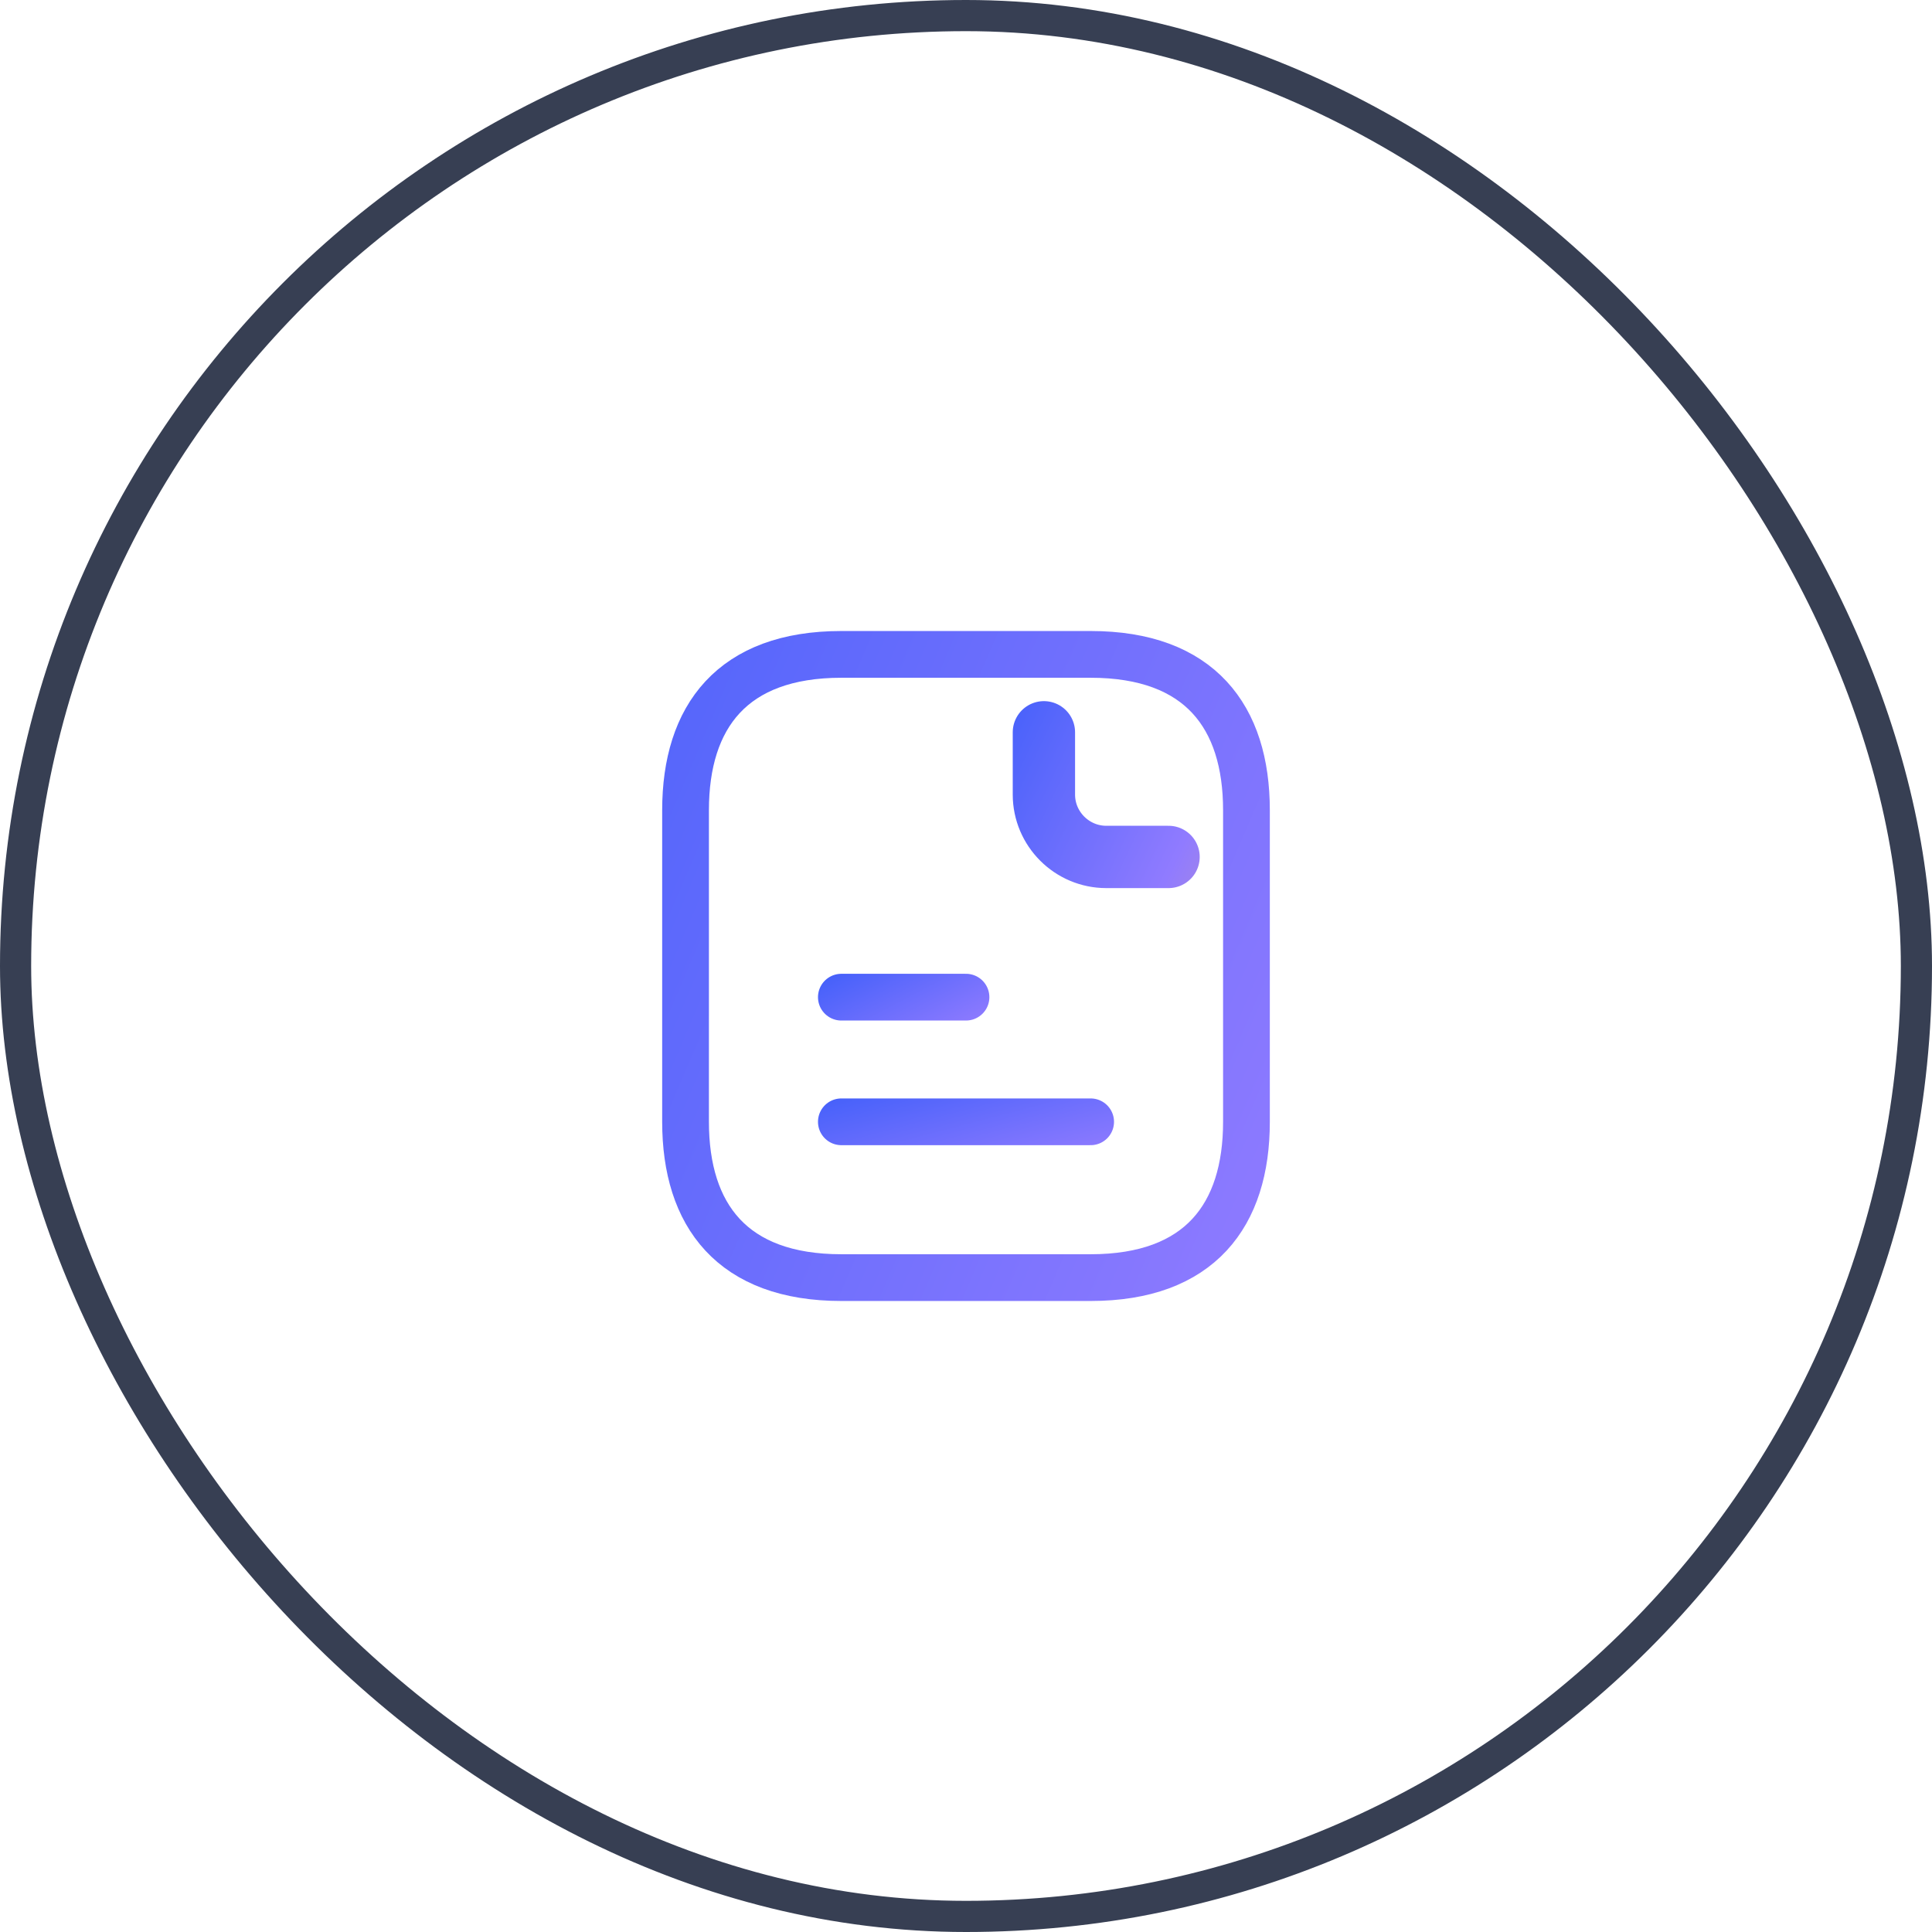
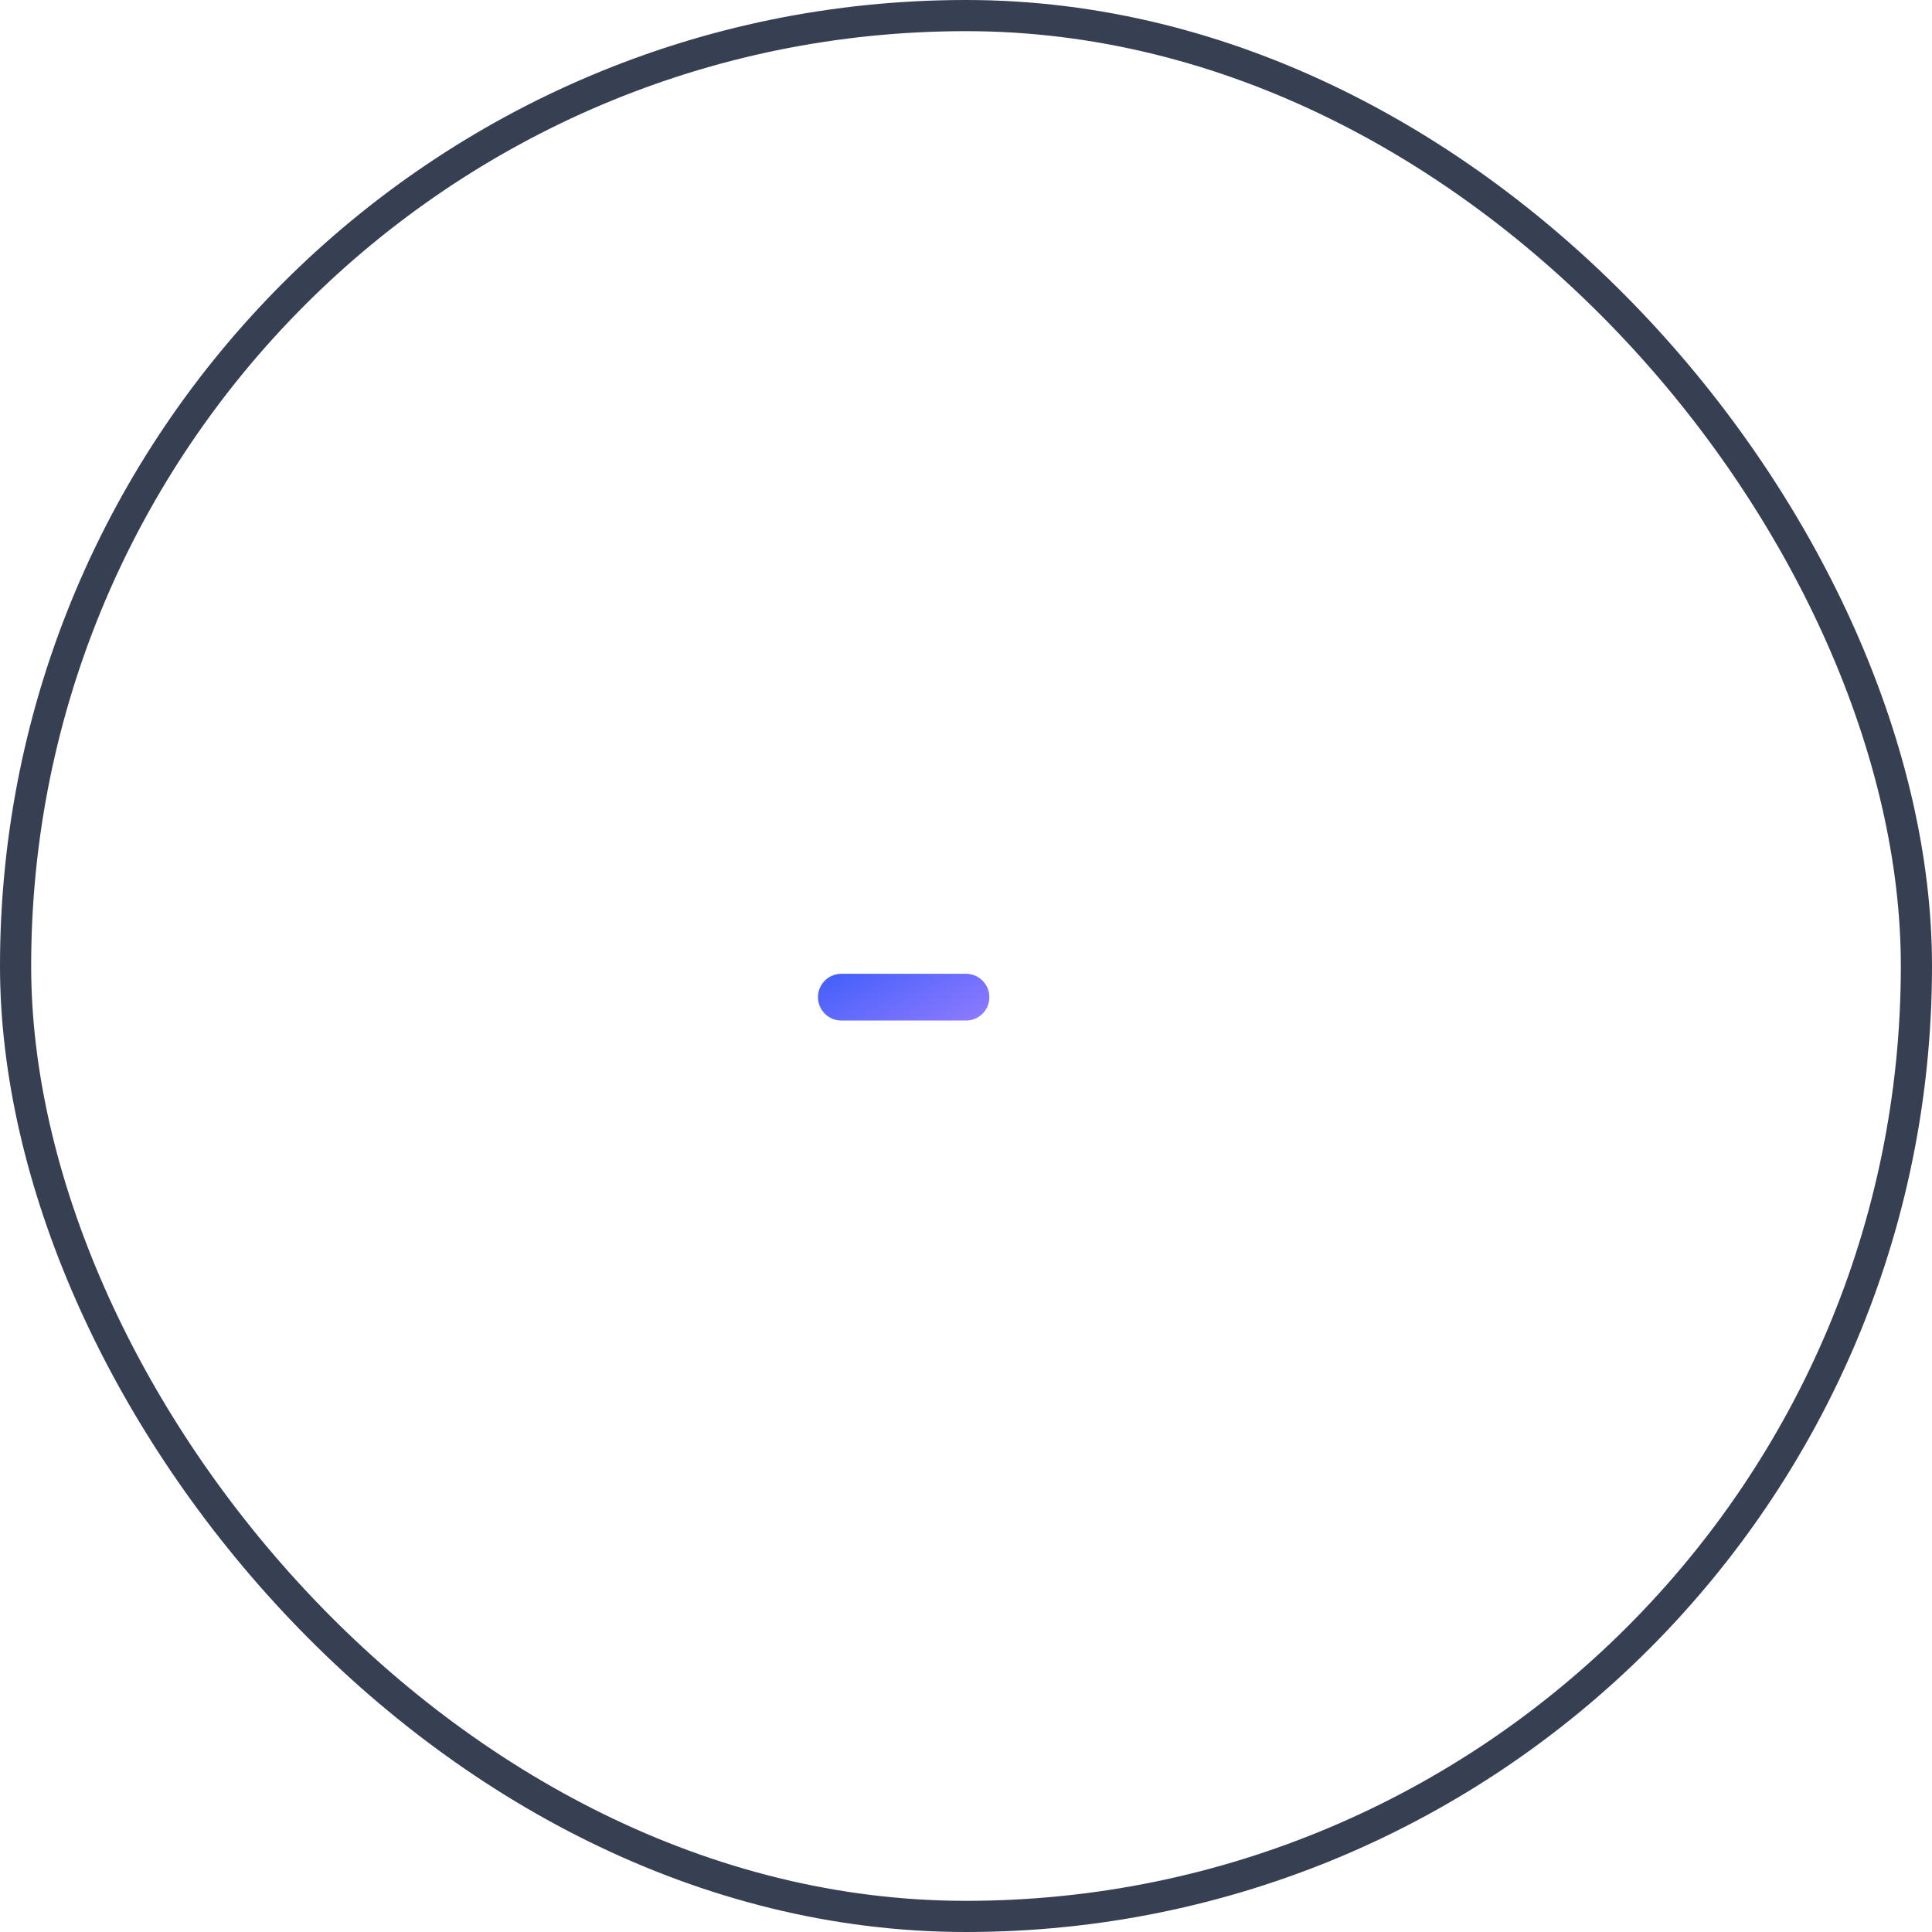
<svg xmlns="http://www.w3.org/2000/svg" width="62" height="62" viewBox="0 0 62 62" fill="none">
-   <path d="M40 26V36C40 39 38.5 41 35 41H27C23.5 41 22 39 22 36V26C22 23 23.5 21 27 21H35C38.5 21 40 23 40 26Z" stroke="url(#paint0_linear_7815_364)" stroke-width="1.5" stroke-miterlimit="10" stroke-linecap="round" stroke-linejoin="round" />
-   <path d="M33.5 23.5V25.5C33.5 26.6 34.4 27.5 35.5 27.5H37.5" stroke="url(#paint1_linear_7815_364)" stroke-width="2" stroke-miterlimit="10" stroke-linecap="round" stroke-linejoin="round" />
  <path d="M27 32H31" stroke="url(#paint2_linear_7815_364)" stroke-width="1.5" stroke-miterlimit="10" stroke-linecap="round" stroke-linejoin="round" />
-   <path d="M27 36H35" stroke="url(#paint3_linear_7815_364)" stroke-width="1.5" stroke-miterlimit="10" stroke-linecap="round" stroke-linejoin="round" />
  <rect x="0.5" y="0.5" width="61" height="61" rx="30.5" stroke="#373F53" />
  <defs>
    <linearGradient id="paint0_linear_7815_364" x1="3.036" y1="-29" x2="101.245" y2="12.988" gradientUnits="userSpaceOnUse">
      <stop stop-color="#EC9AB6" />
      <stop offset="0.276" stop-color="#4460FA" />
      <stop offset="0.586" stop-color="#907BFF" />
      <stop offset="0.983" stop-color="#FEBC6D" />
    </linearGradient>
    <linearGradient id="paint1_linear_7815_364" x1="29.286" y1="13.5" x2="50.347" y2="23.505" gradientUnits="userSpaceOnUse">
      <stop stop-color="#EC9AB6" />
      <stop offset="0.276" stop-color="#4460FA" />
      <stop offset="0.586" stop-color="#907BFF" />
      <stop offset="0.983" stop-color="#FEBC6D" />
    </linearGradient>
    <linearGradient id="paint2_linear_7815_364" x1="22.786" y1="29.5" x2="28.384" y2="40.139" gradientUnits="userSpaceOnUse">
      <stop stop-color="#EC9AB6" />
      <stop offset="0.276" stop-color="#4460FA" />
      <stop offset="0.586" stop-color="#907BFF" />
      <stop offset="0.983" stop-color="#FEBC6D" />
    </linearGradient>
    <linearGradient id="paint3_linear_7815_364" x1="18.571" y1="33.5" x2="21.915" y2="46.205" gradientUnits="userSpaceOnUse">
      <stop stop-color="#EC9AB6" />
      <stop offset="0.276" stop-color="#4460FA" />
      <stop offset="0.586" stop-color="#907BFF" />
      <stop offset="0.983" stop-color="#FEBC6D" />
    </linearGradient>
  </defs>
</svg>